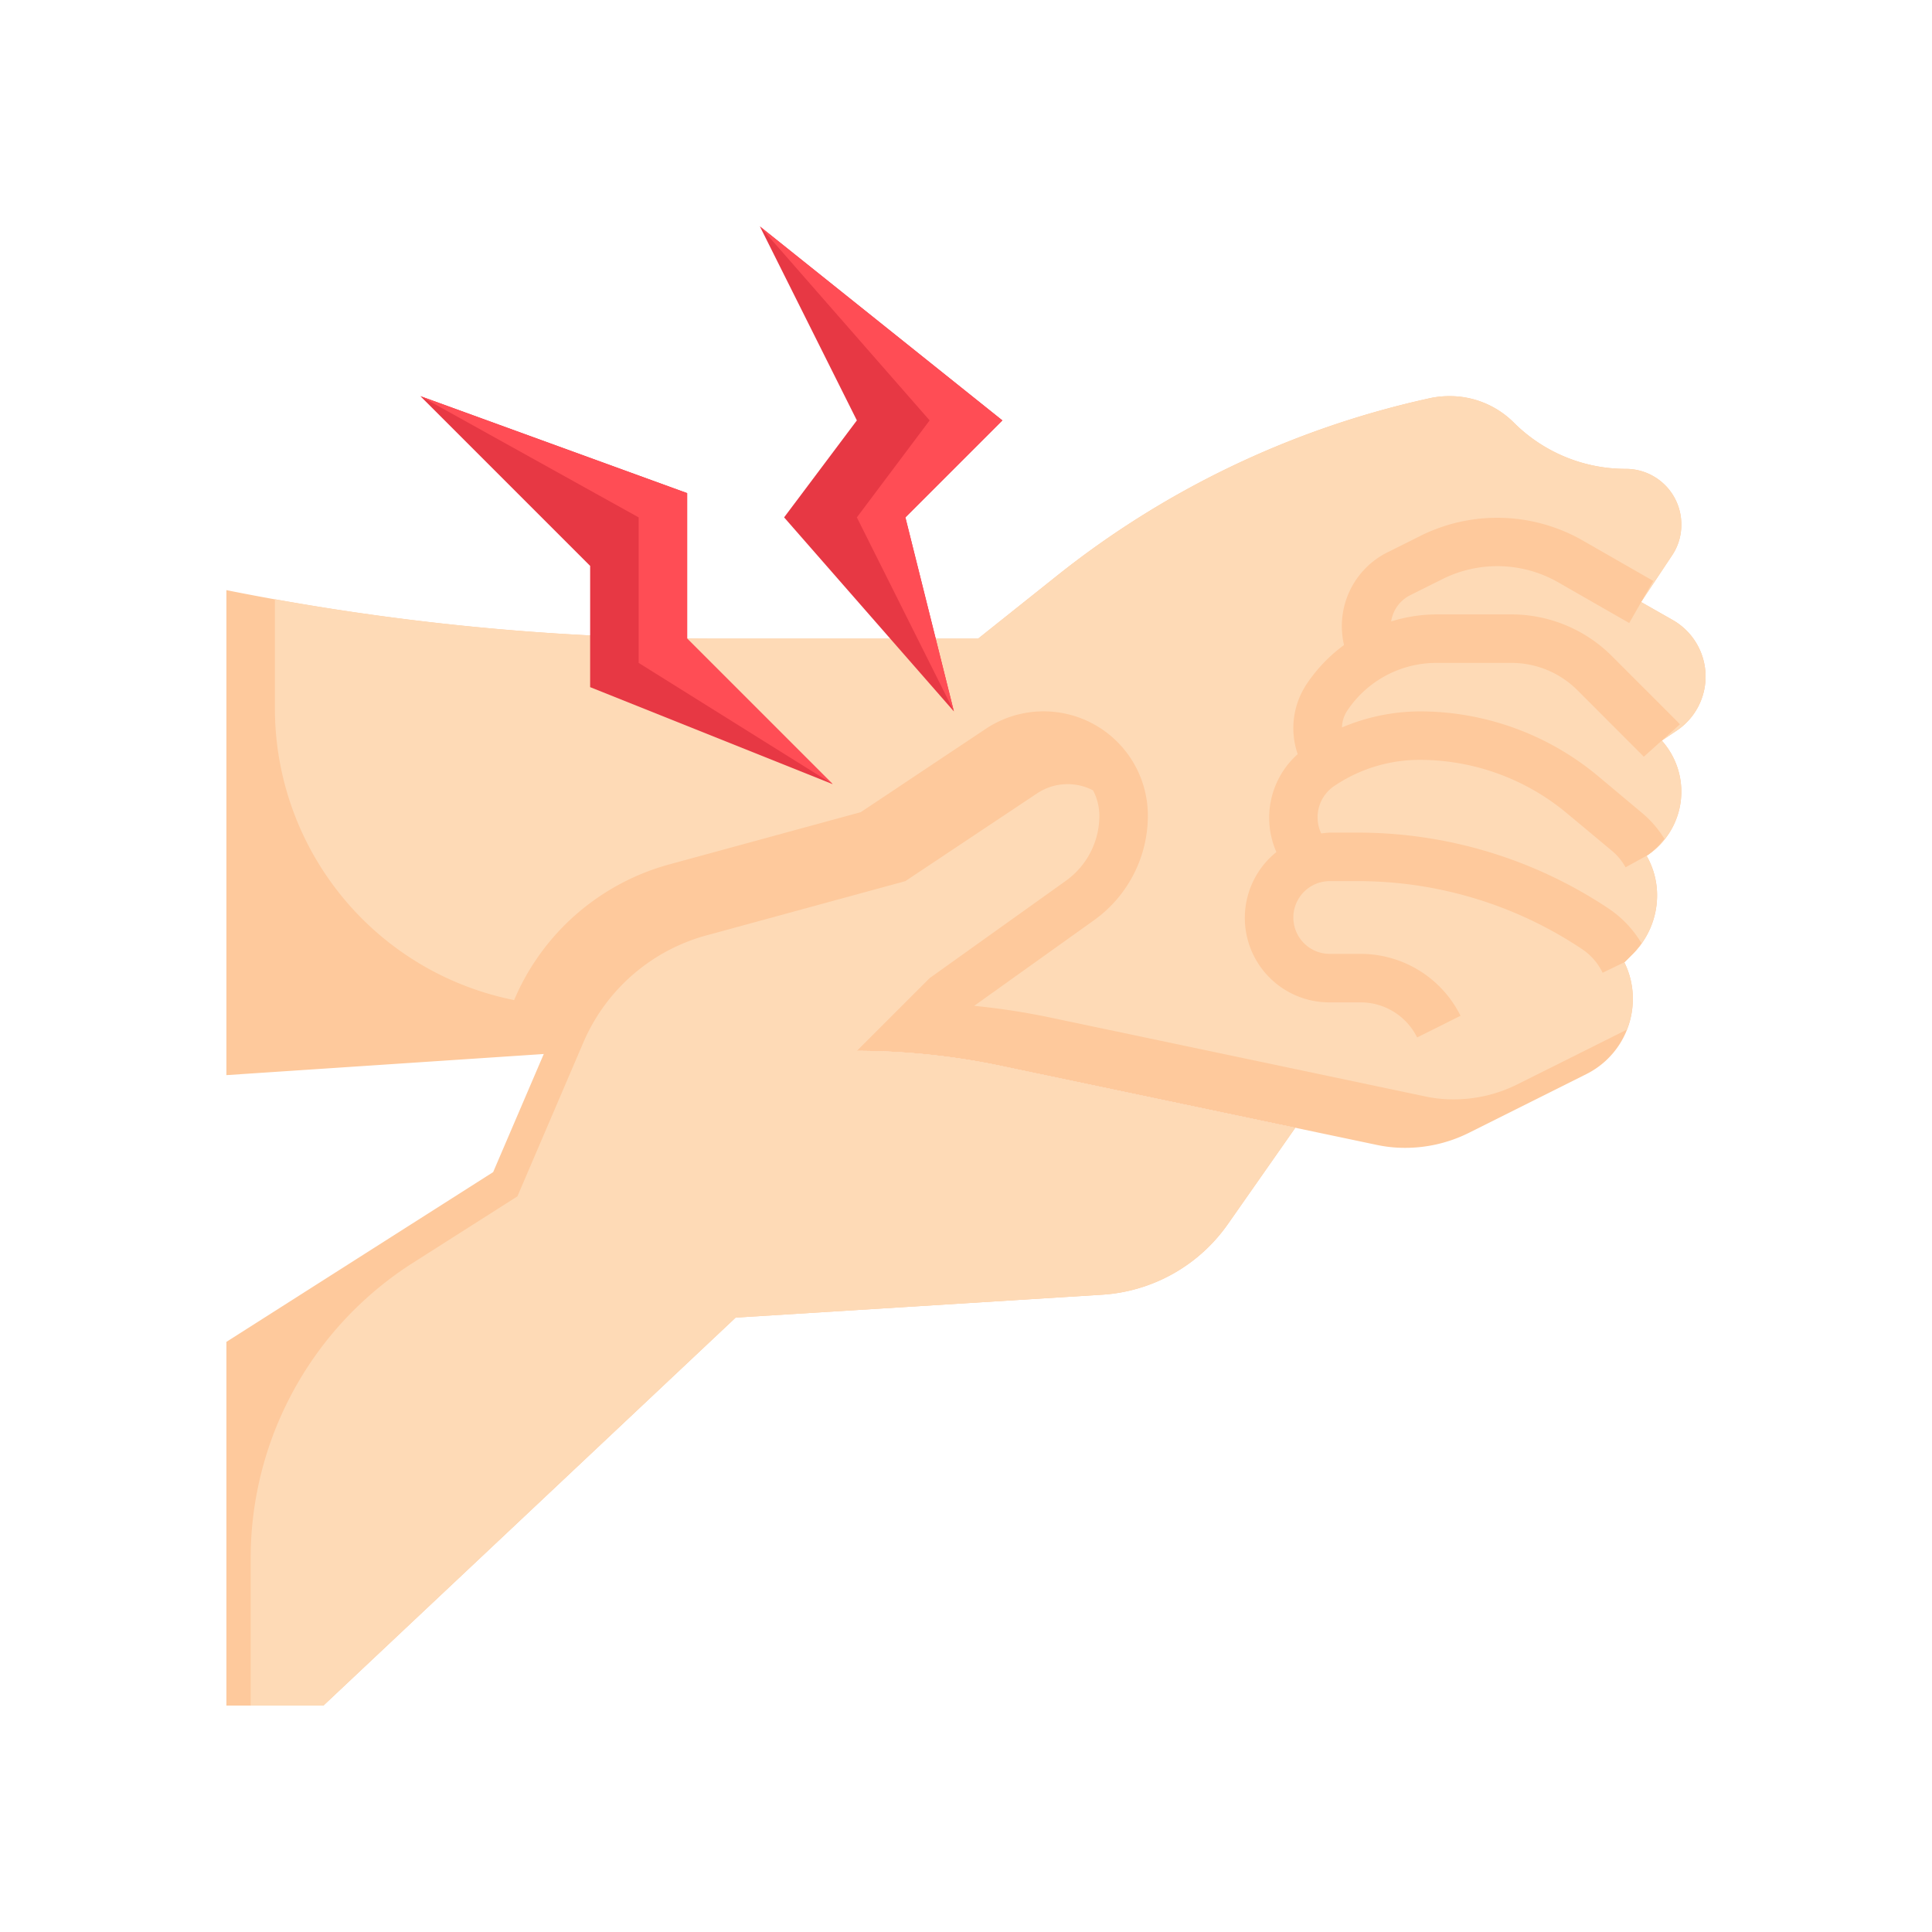
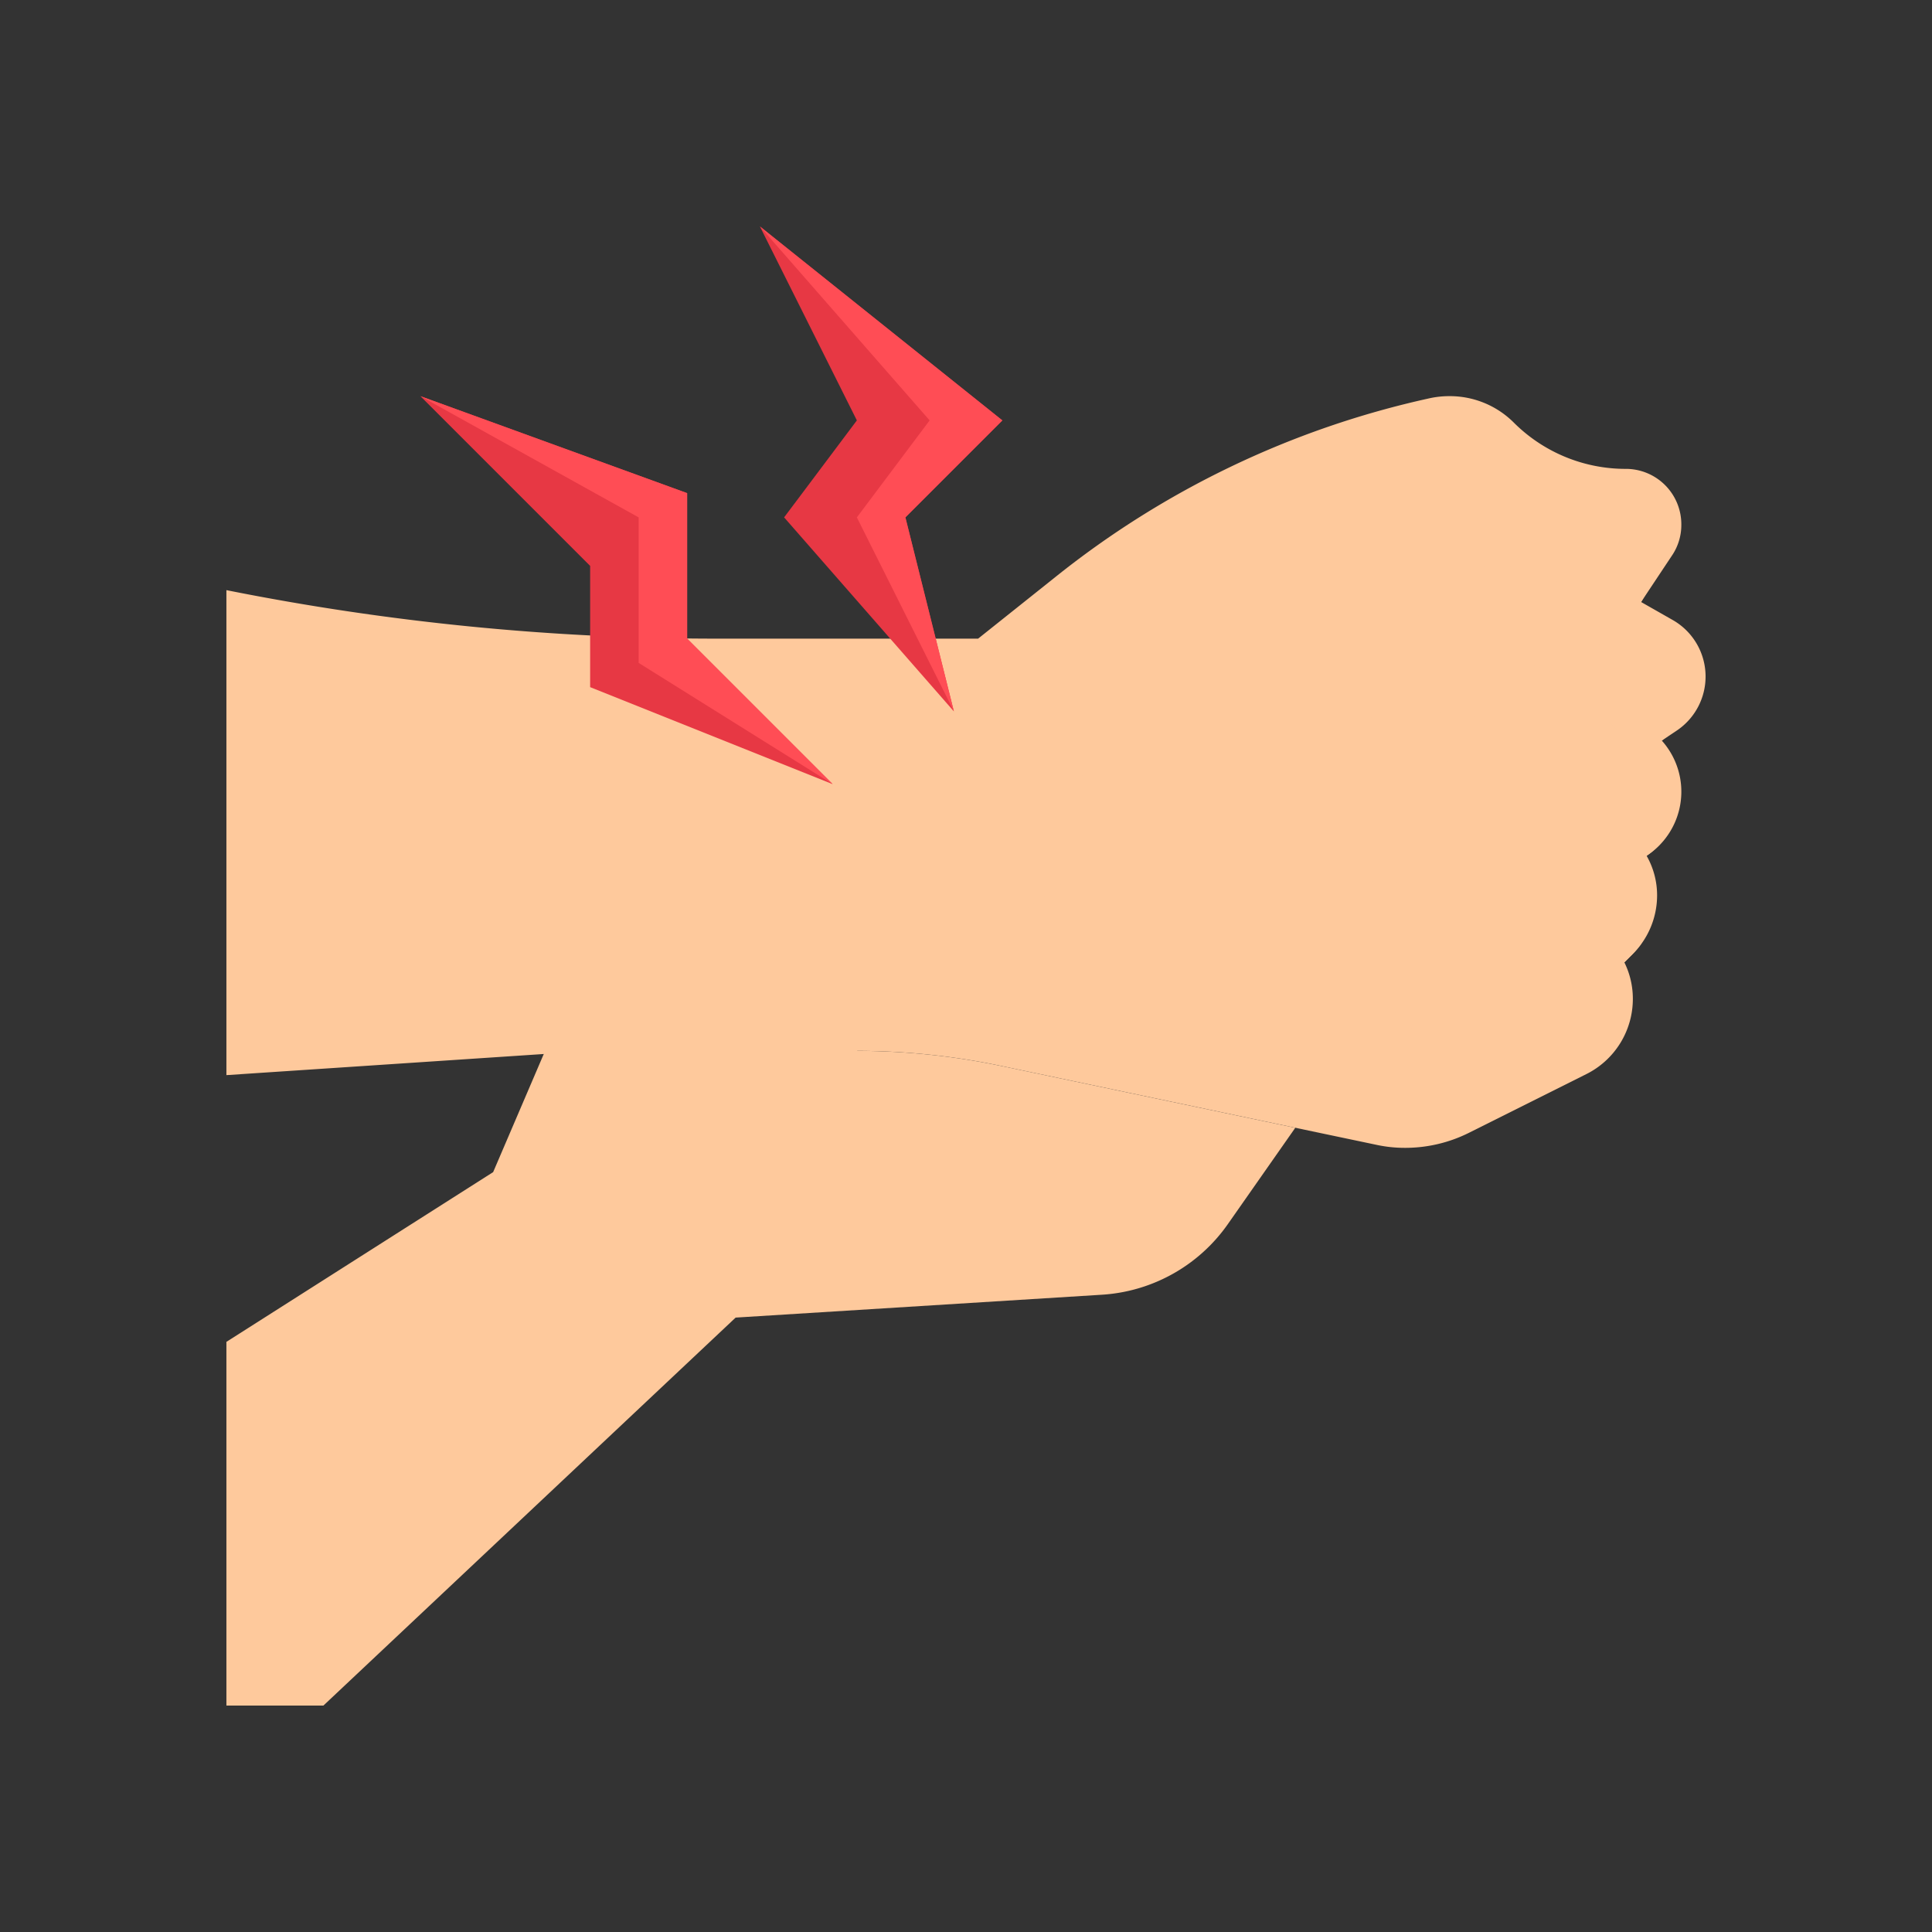
<svg xmlns="http://www.w3.org/2000/svg" width="512" height="512" viewBox="0 0 512 512">
  <rect x="0" y="0" width="512" height="512" fill="#333333" stroke="none" />
  <defs>
    <clipPath id="clip-Lekarna_ikona_44">
      <rect width="512" height="512" />
    </clipPath>
  </defs>
  <g id="Lekarna_ikona_44" data-name="Lekarna_ikona – 44" clip-path="url(#clip-Lekarna_ikona_44)">
-     <rect width="512" height="512" fill="#fff" />
    <g id="Layer_32" data-name="Layer 32" transform="translate(59 58)">
      <path id="Path_763" data-name="Path 763" d="M381.433,100.253h-.064a20.281,20.281,0,0,1-3.856,30.46l-.064.064-.064.064a21.079,21.079,0,0,1,2.763,10.475,21.946,21.946,0,0,1-6.426,15.487l-2.249,2.249a21.746,21.746,0,0,1,2.249,9.7,22.273,22.273,0,0,1-12.338,19.921l-31.1,15.551a37.767,37.767,0,0,1-16.9,3.984,35.555,35.555,0,0,1-7.776-.835l-99.35-20.885a186.435,186.435,0,0,0-38.172-3.984l-82.963.835L1,188.935V60.41A662.089,662.089,0,0,0,130.81,73.263h69.4L220.52,57.069A241.2,241.2,0,0,1,319.484,9.643,24.42,24.42,0,0,1,325.2,9a23.976,23.976,0,0,1,16.965,7,41.931,41.931,0,0,0,29.625,12.274,14.7,14.7,0,0,1,14.78,14.78,14.427,14.427,0,0,1-2.506,8.226l-8.161,12.274,8.354,4.755a17.242,17.242,0,0,1,1.028,29.368Z" transform="translate(0 37.983)" fill="#fec99c" />
-       <path id="Path_764" data-name="Path 764" d="M374.436,97.682a17.242,17.242,0,0,0-1.028-29.368l-8.354-4.755,8.161-12.274a14.427,14.427,0,0,0,2.506-8.226,14.7,14.7,0,0,0-14.78-14.78A41.931,41.931,0,0,1,331.316,16a23.976,23.976,0,0,0-16.965-7,24.419,24.419,0,0,0-5.719.643,241.2,241.2,0,0,0-98.964,47.426L189.361,73.263h-69.4A662.089,662.089,0,0,1,3,62.814V91.777a78.843,78.843,0,0,0,63.395,77.269l.116-.257a61.56,61.56,0,0,1,5.437-10.051,62.553,62.553,0,0,1,35.595-25.653l50.716-13.836,33.1-22.061a27.633,27.633,0,0,1,42.985,22.987,34.11,34.11,0,0,1-14.253,27.7l-31.771,22.7a189.248,189.248,0,0,1,19.921,3.052l99.362,20.9a35.558,35.558,0,0,0,7.776.835,37.768,37.768,0,0,0,16.9-3.984l29.008-14.5a22.151,22.151,0,0,0,1.581-8.116,21.747,21.747,0,0,0-2.249-9.7l2.249-2.249a21.946,21.946,0,0,0,6.426-15.487,21.078,21.078,0,0,0-2.763-10.475l.064-.064.064-.064a20.281,20.281,0,0,0,3.856-30.46h.064Z" transform="translate(10.852 37.983)" fill="#fedab6" />
      <path id="Path_765" data-name="Path 765" d="M153.543,73.035l4.762-4.28c-.334-.373-.681-.739-1.015-1.067L140.2,50.589a37.709,37.709,0,0,0-26.5-10.97H93.83a41.3,41.3,0,0,0-12.049,1.864,9.363,9.363,0,0,1,5.012-6.934l8.817-4.4a32.53,32.53,0,0,1,30.2.835l19.06,10.925,3.162-5.533h0v-.045l3.213-5.578L132.176,19.826A45.626,45.626,0,0,0,89.859,18.65l-8.81,4.4A21.849,21.849,0,0,0,69.295,47.735a41.256,41.256,0,0,0-9.864,10.282,21.1,21.1,0,0,0-2.416,18.636A22.569,22.569,0,0,0,51.366,102.6,22.389,22.389,0,0,0,65.5,142.439h8.123a16.708,16.708,0,0,1,15.044,9.3l11.5-5.745a29.561,29.561,0,0,0-26.547-16.406H65.5a9.639,9.639,0,1,1,0-19.279h7.364A106.842,106.842,0,0,1,132.336,128.3a15.783,15.783,0,0,1,5.488,6.291l5.784-2.8,2.223-2.211a21.71,21.71,0,0,0,2.294-2.8,28.7,28.7,0,0,0-8.656-9.164,119.708,119.708,0,0,0-66.6-20.165H65.5a21.8,21.8,0,0,0-2.256.231,10.025,10.025,0,0,1,3.624-12.7,40.4,40.4,0,0,1,22.492-6.812,60.933,60.933,0,0,1,38.917,14.086l12,10.006a15.223,15.223,0,0,1,3.618,4.383l5.694-3.13h0a20.331,20.331,0,0,0,4.6-4.421,27.933,27.933,0,0,0-5.706-6.677L136.513,82.392A73.786,73.786,0,0,0,89.364,65.324a53.171,53.171,0,0,0-20.615,4.261,8.354,8.354,0,0,1,1.375-4.421A28.423,28.423,0,0,1,93.83,52.471H113.7a24.786,24.786,0,0,1,17.4,7.2L148.215,76.8l.514.546,4.768-4.286h0Z" transform="translate(227.89 65.201)" fill="#fec99c" />
-       <path id="Path_766" data-name="Path 766" d="M284.255,121.512l-17.852,25.5a44.065,44.065,0,0,1-22.177,16.548h0a44.067,44.067,0,0,1-11.195,2.178L135.951,171.8,26.7,274.623H1V178.23l70.689-44.984L89.168,92.459A49.48,49.48,0,0,1,93.5,84.464h0a49.7,49.7,0,0,1,28.275-20.378L174.508,49.7l34.83-23.218A14.78,14.78,0,0,1,217.564,24h0a14.78,14.78,0,0,1,14.78,14.78h0a21.207,21.207,0,0,1-8.875,17.242L187.361,81.836l-19.279,19.279h0a186.437,186.437,0,0,1,38.172,3.984l78.008,16.4" transform="translate(0 119.377)" fill="#fec99c" />
-       <path id="Path_767" data-name="Path 767" d="M162.656,95.689,181.934,76.41l36.109-25.795a21.207,21.207,0,0,0,8.875-17.261,14.639,14.639,0,0,0-1.671-6.7,14.588,14.588,0,0,0-14.89.836L175.508,50.7,122.775,65.087A49.707,49.707,0,0,0,90.168,93.459L72.689,134.246,45.011,151.86A92.865,92.865,0,0,0,2,230.209V269.2H21.279l109.246-102.82,97.081-6.066a44.1,44.1,0,0,0,33.371-18.726l17.852-25.5h0l-78-16.413a186.435,186.435,0,0,0-38.172-3.984Z" transform="translate(5.426 124.803)" fill="#fedab6" />
+       <path id="Path_766" data-name="Path 766" d="M284.255,121.512l-17.852,25.5a44.065,44.065,0,0,1-22.177,16.548h0a44.067,44.067,0,0,1-11.195,2.178L135.951,171.8,26.7,274.623H1V178.23l70.689-44.984L89.168,92.459A49.48,49.48,0,0,1,93.5,84.464h0a49.7,49.7,0,0,1,28.275-20.378L174.508,49.7A14.78,14.78,0,0,1,217.564,24h0a14.78,14.78,0,0,1,14.78,14.78h0a21.207,21.207,0,0,1-8.875,17.242L187.361,81.836l-19.279,19.279h0a186.437,186.437,0,0,1,38.172,3.984l78.008,16.4" transform="translate(0 119.377)" fill="#fec99c" />
      <path id="Path_768" data-name="Path 768" d="M74.41,130.525,61.557,79.115l25.7-25.7L23,2,48.7,53.41l-19.279,25.7Z" transform="translate(119.377)" fill="#e73844" />
      <path id="Path_769" data-name="Path 769" d="M118.246,111.82,79.689,73.262V34.7L9,9,53.984,53.984V86.115Z" transform="translate(43.41 37.984)" fill="#e73844" />
      <path id="Path_770" data-name="Path 770" d="M66.836,41.131,9,9,79.689,34.7V73.262l38.557,38.557L66.836,79.689Z" transform="translate(43.41 37.984)" fill="#ff4d55" />
      <path id="Path_771" data-name="Path 771" d="M67.984,53.41,23,2,87.262,53.41l-25.7,25.7,12.852,51.41L48.7,79.115Z" transform="translate(119.377)" fill="#ff4d55" />
    </g>
  </g>
</svg>